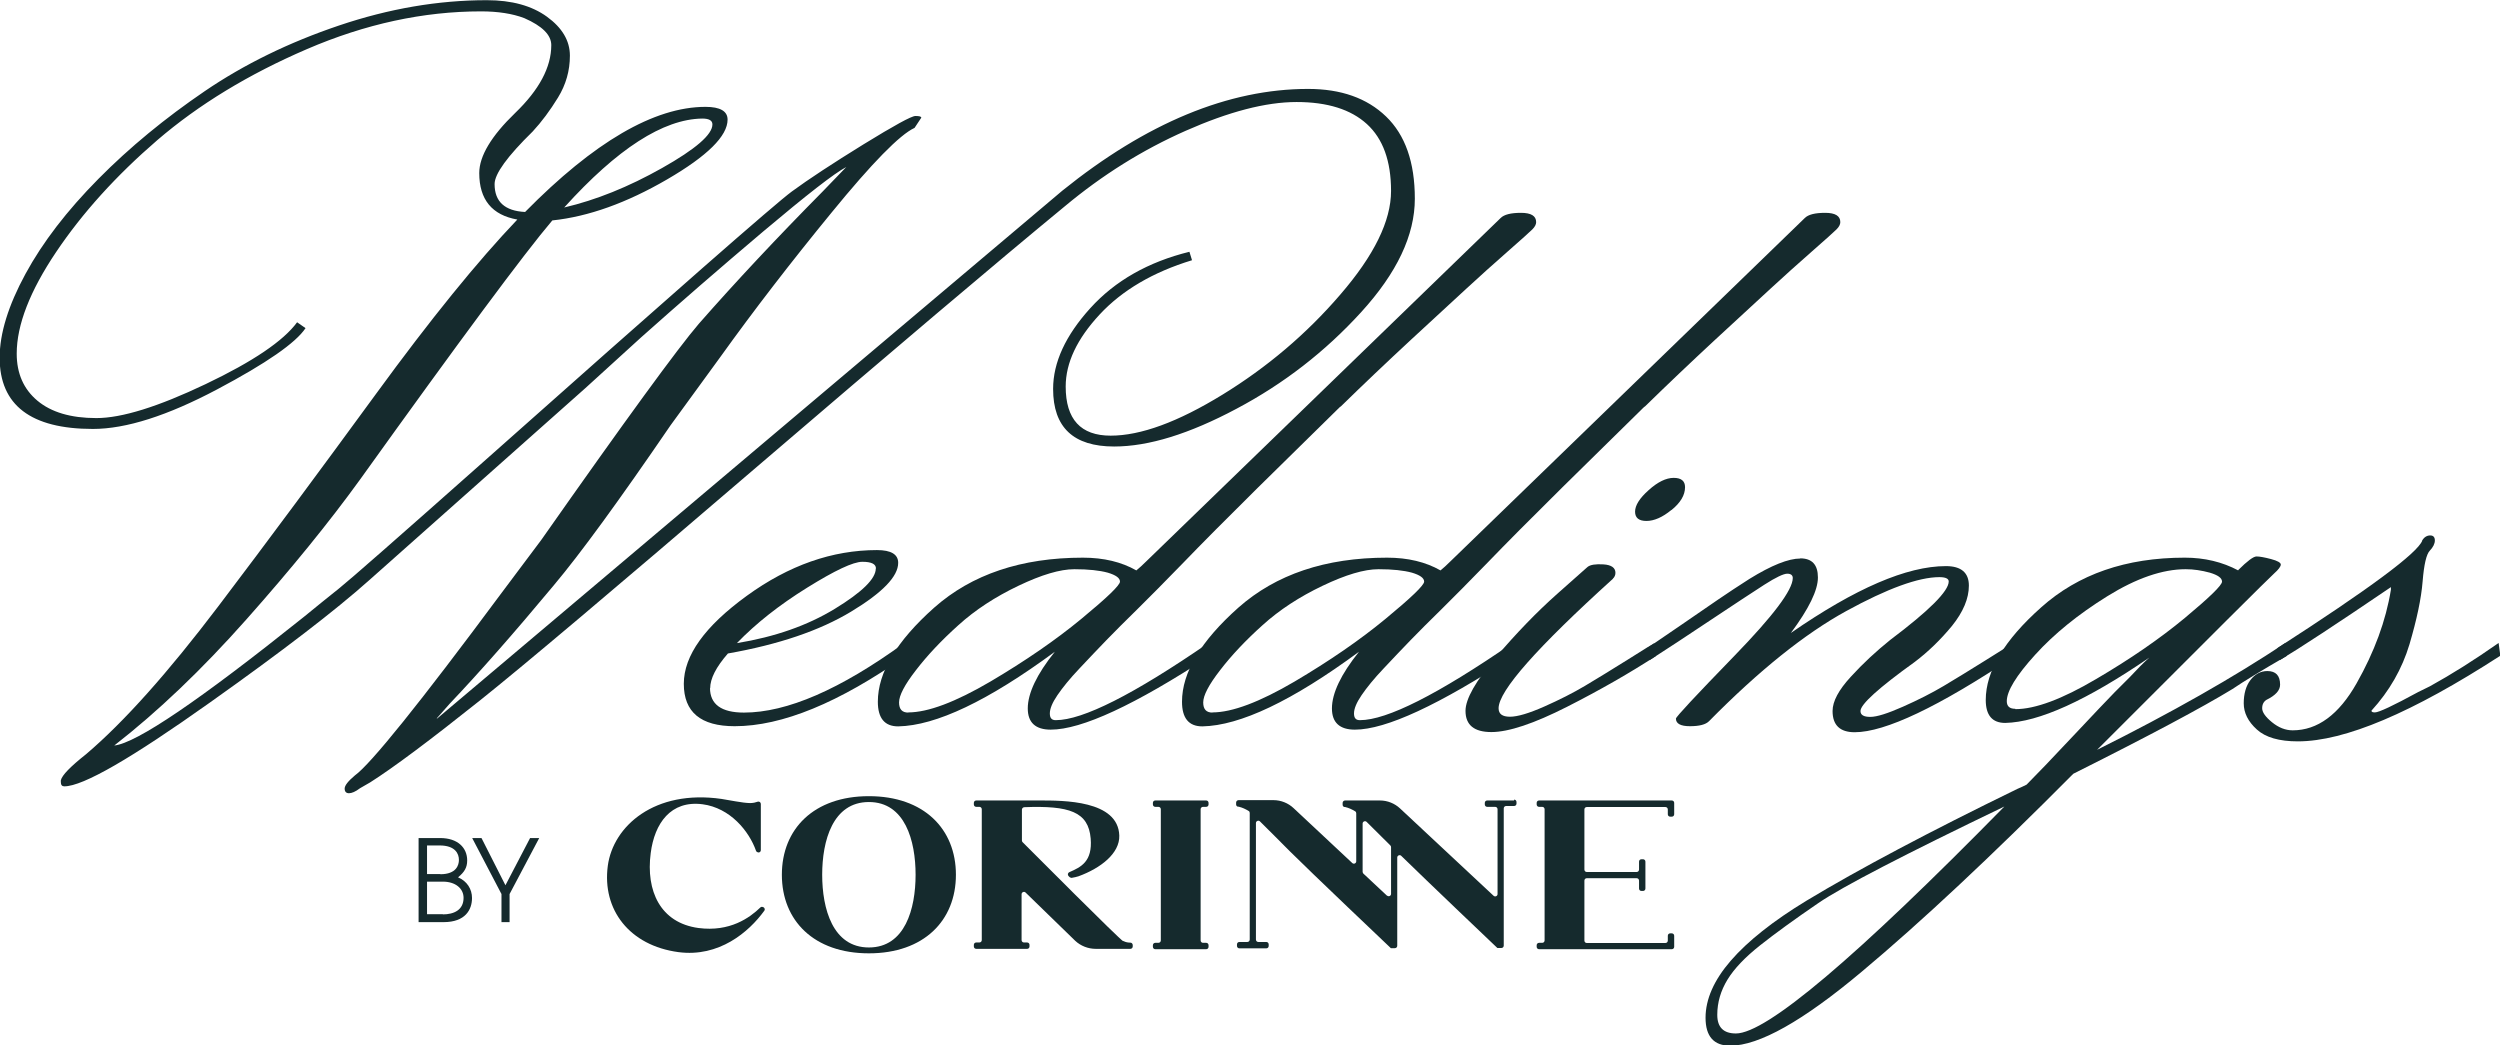
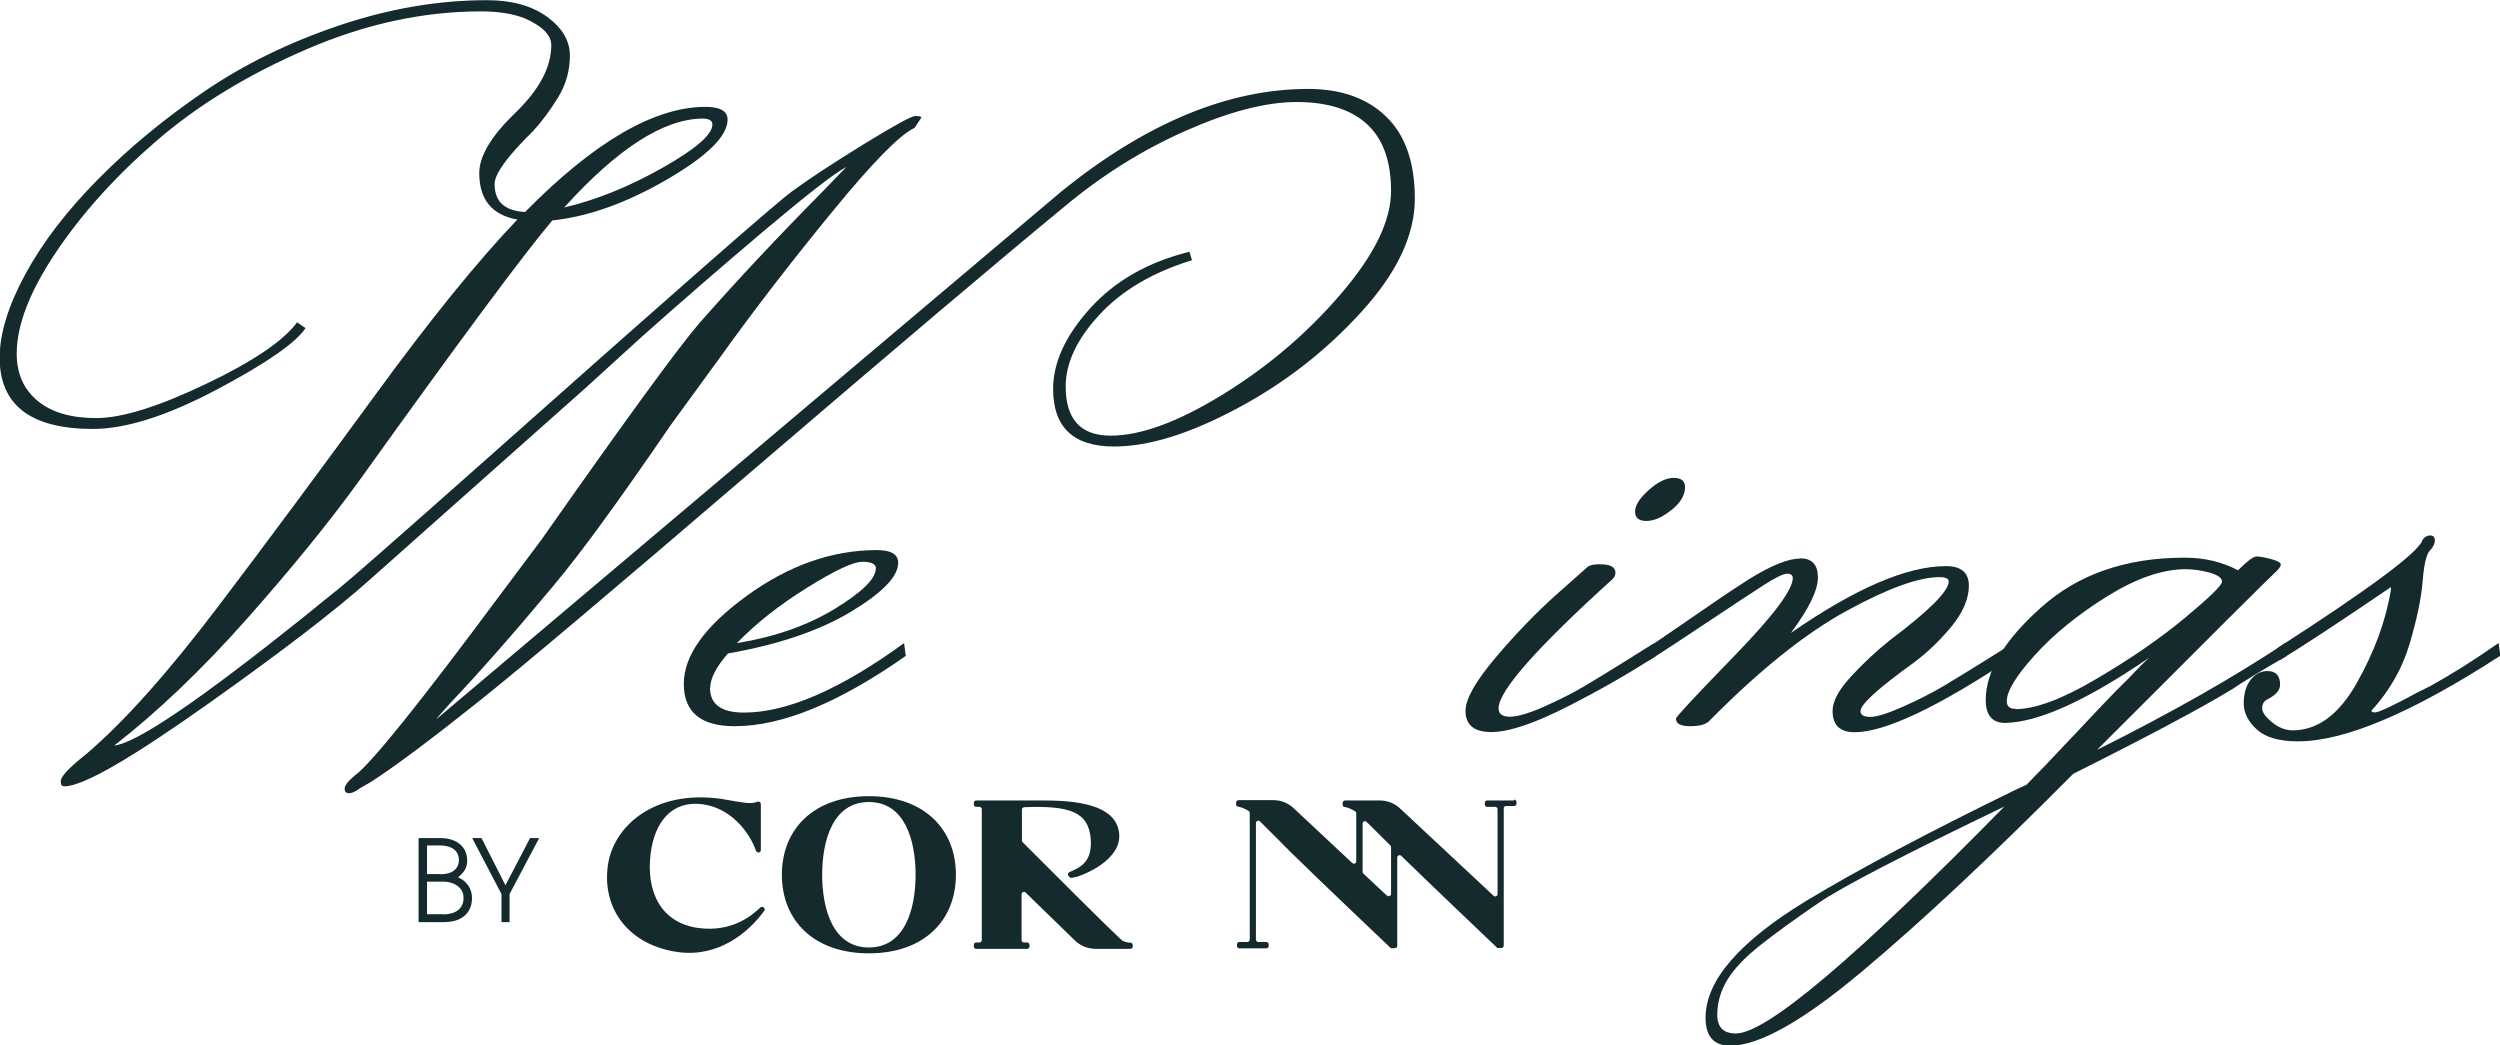
<svg xmlns="http://www.w3.org/2000/svg" id="Layer_2" data-name="Layer 2" viewBox="0 0 145.07 60.66">
  <defs>
    <style>
      .cls-1 {
        fill: #152a2d;
      }
    </style>
  </defs>
  <g id="Layer_1-2" data-name="Layer 1">
    <g>
      <g>
        <path class="cls-1" d="M50.42,46.2c-3.19,0-5.05,1.9-5.05,4.56s1.86,4.56,5.05,4.56,5.05-1.9,5.05-4.56-1.86-4.56-5.05-4.56M50.42,54.98c-2.1,0-2.71-2.25-2.71-4.22s.61-4.22,2.71-4.22,2.71,2.25,2.71,4.22-.61,4.22-2.71,4.22" />
-         <path class="cls-1" d="M97.15,47.23v-.64c0-.08-.06-.14-.14-.14h-7.7c-.08,0-.14.06-.14.14v.09c0,.08.06.14.14.14h.18c.08,0,.14.06.14.14v7.61c0,.08-.06.14-.14.14h-.18c-.08,0-.14.06-.14.14v.09c0,.08.06.14.14.14h7.7c.08,0,.14-.06.14-.14v-.64c0-.08-.06-.14-.14-.14h-.09c-.08,0-.14.06-.14.14v.28c0,.08-.06.14-.14.14h-4.56c-.08,0-.14-.06-.14-.14v-3.48c0-.08.06-.14.14-.14h2.89c.08,0,.14.06.14.14v.46c0,.08.06.14.14.14h.09c.08,0,.14-.06.14-.14v-1.56c0-.08-.06-.14-.14-.14h-.09c-.08,0-.14.06-.14.14v.46c0,.08-.06.14-.14.14h-2.89c-.08,0-.14-.06-.14-.14v-3.49c0-.08.06-.14.14-.14h4.56c.08,0,.14.06.14.14v.28c0,.08.06.14.14.14h.09c.08,0,.14-.06.14-.14" />
-         <path class="cls-1" d="M70.13,46.68v-.09c0-.08-.06-.14-.14-.14h-2.95c-.08,0-.14.06-.14.14v.09c0,.08.06.14.14.14h.18c.08,0,.14.06.14.14v7.61c0,.08-.06.14-.14.14h-.18c-.08,0-.14.06-.14.14v.09c0,.08.06.14.14.14h2.95c.08,0,.14-.06.14-.14v-.09c0-.08-.06-.14-.14-.14h-.18c-.08,0-.14-.06-.14-.14v-7.61c0-.08.06-.14.14-.14h.18c.08,0,.14-.06.14-.14" />
        <path class="cls-1" d="M65.18,54.62c-.24-.13-5.22-5.13-5.84-5.75-.03-.03-.04-.06-.04-.1v-1.79c0-.07.06-.13.13-.14,2.62-.1,3.73.26,3.86,1.82.11,1.34-.57,1.66-1.24,1.95-.09.04-.11.15-.05.22l.07.07s.08.05.12.04c.15-.03.28-.05.39-.09,1.29-.47,2.4-1.33,2.37-2.36-.06-2.06-3.26-2.04-4.64-2.04h-3.66c-.08,0-.14.06-.14.14v.09c0,.08.06.14.14.14h.18c.08,0,.14.06.14.14v7.59c0,.08-.06.14-.14.14h-.18c-.08,0-.14.06-.14.14v.09c0,.08.06.14.14.14h2.95c.08,0,.14-.06.14-.14v-.09c0-.08-.06-.14-.14-.14h-.18c-.08,0-.14-.06-.14-.14v-2.66c0-.12.15-.18.23-.1l2.88,2.8c.32.3.75.47,1.2.47h2c.08,0,.14-.06.14-.14v-.08c0-.07-.06-.14-.13-.14-.12,0-.29-.02-.42-.1" />
        <path class="cls-1" d="M87.86,46.45h-1.56c-.08,0-.14.06-.14.14v.09c0,.08.06.14.14.14h.46c.08,0,.14.06.14.14v4.92c0,.12-.14.18-.23.1l-5.43-5.07c-.31-.29-.73-.46-1.16-.46h-2.03c-.08,0-.14.07-.14.14v.11c0,.06.04.12.11.13h.04c.21.05.4.14.58.25.04.02.06.07.06.11v2.79c0,.12-.14.18-.23.1l-3.41-3.19c-.31-.29-.73-.46-1.16-.46h-2.03c-.08,0-.14.07-.14.14v.11c0,.06.04.12.11.13h.04c.21.05.4.14.58.25.04.02.06.07.06.11v7.35c0,.08-.06.14-.14.14h-.46c-.08,0-.14.06-.14.14v.09c0,.08.06.14.14.14h1.56c.08,0,.14-.06.14-.14v-.09c0-.08-.06-.14-.14-.14h-.46c-.08,0-.14-.06-.14-.14v-6.76c0-.12.15-.18.23-.1.55.55,1.28,1.27,1.73,1.73,1.17,1.17,5.87,5.63,5.87,5.63h0s0,0,0,0h.23c.08,0,.14-.06.14-.14v-5.12c0-.12.15-.18.23-.1,1.5,1.47,5.58,5.35,5.58,5.35h0s0,0,0,0h.23c.08,0,.14-.06.14-.14v-7.96c0-.08.06-.14.14-.14h.46c.08,0,.14-.06.14-.14v-.09c0-.08-.06-.14-.14-.14M80.49,51.98l-1.38-1.29s-.04-.06-.04-.1v-2.8c0-.12.15-.18.23-.1.42.42.95.94,1.38,1.37.03.03.04.06.04.1v2.71c0,.12-.14.18-.23.1" />
        <path class="cls-1" d="M44,49.46c-.06,0-.11-.04-.13-.09-.4-1.14-1.5-2.49-3.1-2.7-1.85-.24-2.79,1.11-3.01,2.83-.29,2.2.56,4.05,2.77,4.35,1.83.24,2.98-.6,3.59-1.19.05-.05.12-.05.18-.01h.02c.06.06.08.14.03.2-.9,1.24-2.63,2.71-4.98,2.4-2.84-.38-4.44-2.46-4.1-5.01.31-2.31,2.72-4.44,6.6-3.88.41.06,1.24.24,1.66.24.18,0,.33-.04.44-.08.09-.03.18.04.18.13v2.68c0,.08-.06.14-.14.14" />
      </g>
      <g>
        <path class="cls-1" d="M24.29,53.51v-4.88h1.25c1.02,0,1.57.56,1.57,1.3,0,.4-.15.67-.53.98.52.22.81.68.81,1.2,0,.67-.38,1.4-1.65,1.4h-1.45ZM25.55,50.73c.94,0,1.08-.54,1.08-.83,0-.36-.21-.84-1.12-.84h-.73v1.66h.77ZM25.7,53.06c.63,0,1.2-.25,1.2-.96,0-.55-.48-.94-1.2-.94h-.92v1.89h.92Z" />
        <path class="cls-1" d="M29.1,53.51v-1.63l-1.7-3.25h.54l1.39,2.74,1.43-2.74h.53l-1.72,3.25v1.63h-.49Z" />
      </g>
      <g>
        <path class="cls-1" d="M25.37,41.69L61.65,11.06c4.88-3.93,9.64-5.9,14.26-5.9,1.9,0,3.41.53,4.52,1.6,1.11,1.07,1.67,2.65,1.67,4.77s-1.04,4.31-3.12,6.59c-2.08,2.28-4.49,4.15-7.23,5.6-2.74,1.46-5.1,2.19-7.1,2.19-2.36,0-3.54-1.11-3.54-3.34,0-1.54.72-3.1,2.16-4.69,1.44-1.59,3.36-2.68,5.75-3.27l.15.49c-2.26.69-4.05,1.74-5.36,3.15-1.31,1.41-1.97,2.8-1.97,4.18,0,1.9.87,2.85,2.61,2.85s3.9-.79,6.49-2.38c2.59-1.59,4.87-3.52,6.83-5.8,1.97-2.28,2.95-4.28,2.95-6.02s-.47-3.03-1.4-3.88c-.93-.85-2.29-1.28-4.08-1.28s-3.93.56-6.44,1.67c-2.51,1.11-4.84,2.57-7.01,4.38-3.9,3.21-9.92,8.31-18.07,15.29-8.14,6.98-13.43,11.44-15.85,13.37-2.92,2.33-5.05,3.92-6.39,4.77l-.59.34c-.26.2-.48.29-.64.29s-.25-.09-.25-.27.2-.43.59-.76c.92-.66,3.74-4.16,8.46-10.52l2.36-3.15c4.88-6.95,7.93-11.13,9.14-12.54,2.16-2.46,4.55-5.01,7.18-7.67l1.38-1.43c-.69.36-2.29,1.61-4.82,3.74-2.52,2.13-4.88,4.18-7.08,6.14l-3.24,2.95c-6.42,5.7-10.61,9.42-12.56,11.16-1.95,1.74-5.02,4.1-9.22,7.08-4.56,3.24-7.37,4.87-8.46,4.87-.13,0-.2-.08-.2-.25v-.1c.07-.3.56-.8,1.47-1.52,2.2-1.87,4.75-4.73,7.67-8.58,2.92-3.85,5.96-7.96,9.14-12.31,3.18-4.36,5.92-7.73,8.21-10.13-1.47-.26-2.21-1.16-2.21-2.7,0-.98.7-2.15,2.09-3.49,1.39-1.34,2.09-2.65,2.09-3.93,0-.59-.52-1.11-1.57-1.57-.69-.26-1.52-.39-2.51-.39-3.34,0-6.71.73-10.1,2.19-3.39,1.46-6.28,3.22-8.68,5.28-2.39,2.06-4.35,4.23-5.87,6.49-1.52,2.26-2.29,4.23-2.29,5.9,0,1.15.4,2.06,1.2,2.73.8.67,1.94,1.01,3.42,1.01s3.59-.66,6.34-1.97c2.75-1.31,4.52-2.51,5.31-3.59l.49.34c-.56.85-2.27,2.04-5.14,3.56-2.87,1.52-5.27,2.29-7.2,2.29-3.6,0-5.41-1.38-5.41-4.13,0-1.41.5-3.03,1.5-4.87,1-1.84,2.41-3.67,4.23-5.51,1.82-1.84,3.88-3.53,6.17-5.09,2.29-1.56,4.89-2.83,7.79-3.81,2.9-.98,5.76-1.47,8.58-1.47,1.44,0,2.61.32,3.49.96.88.64,1.33,1.39,1.33,2.26s-.23,1.68-.69,2.43c-.46.75-.95,1.41-1.47,1.97-1.47,1.44-2.21,2.46-2.21,3.05,0,1.02.59,1.56,1.77,1.62,4-4.06,7.49-6.1,10.47-6.1.85,0,1.28.25,1.28.74,0,.95-1.17,2.11-3.51,3.47-2.34,1.36-4.56,2.16-6.66,2.38-1.64,1.93-5.36,6.95-11.16,15.04-1.8,2.49-4,5.19-6.59,8.11-2.59,2.92-5.15,5.36-7.67,7.32,1.28-.13,4.95-2.62,11.01-7.47.72-.59,1.4-1.14,2.04-1.65.64-.51,3.43-2.96,8.38-7.35,10.95-9.73,16.91-14.96,17.89-15.68.98-.72,2.37-1.63,4.15-2.73,1.79-1.1,2.79-1.65,3.02-1.65s.34.03.34.1l-.39.59c-.85.39-2.46,2.03-4.82,4.92-2.36,2.88-4.51,5.67-6.44,8.36l-2.9,3.98c-2.98,4.36-5.24,7.46-6.78,9.29-2.29,2.75-4.31,5.05-6.05,6.88l-.74.84ZM40.75,6.88c-2.26.03-4.93,1.75-8.01,5.16,1.84-.43,3.73-1.19,5.68-2.29,1.95-1.1,2.92-1.94,2.92-2.53,0-.23-.2-.34-.59-.34Z" />
        <path class="cls-1" d="M41.2,39.92c0,.95.66,1.43,1.97,1.43,2.49,0,5.59-1.34,9.29-4.03l.1.74c-3.87,2.72-7.18,4.08-9.93,4.08-1.97,0-2.95-.82-2.95-2.46s1.22-3.34,3.66-5.11c2.44-1.77,4.96-2.65,7.55-2.65.82,0,1.23.25,1.23.74,0,.79-.91,1.73-2.73,2.83-1.82,1.1-4.2,1.91-7.15,2.43-.69.79-1.03,1.46-1.03,2.02ZM50.83,32.99c0-.26-.26-.39-.79-.39s-1.59.5-3.2,1.5c-1.61,1-2.97,2.07-4.08,3.22,2.2-.36,4.09-1.02,5.68-1.99,1.59-.97,2.38-1.75,2.38-2.34Z" />
-         <path class="cls-1" d="M77.77,23.6c-1.34,1.31-2.93,2.88-4.77,4.69-1.84,1.82-3.29,3.28-4.35,4.38-1.07,1.1-1.95,1.99-2.65,2.68-.71.69-1.3,1.29-1.79,1.79-.49.51-1.02,1.06-1.57,1.65-.56.59-.98,1.11-1.28,1.55-.3.44-.44.79-.44,1.06s.11.39.34.39c1.57,0,4.52-1.49,8.85-4.47l.1.74c-4.36,2.85-7.44,4.28-9.24,4.28-.88,0-1.33-.41-1.33-1.23,0-.88.52-1.98,1.57-3.29-3.87,2.85-6.9,4.29-9.09,4.33-.79,0-1.18-.48-1.18-1.43,0-1.7,1.09-3.52,3.27-5.46,2.18-1.93,5.06-2.9,8.63-2.9,1.21,0,2.24.25,3.1.74.16-.13.36-.31.59-.54l20.55-19.91c.2-.2.59-.3,1.18-.3s.88.18.88.54c0,.13-.07.27-.22.42-.15.15-.63.58-1.45,1.3-.82.72-1.61,1.43-2.38,2.14-.77.71-1.84,1.7-3.22,2.97-1.38,1.28-2.74,2.57-4.08,3.88ZM52.7,41.34c1.15,0,2.74-.6,4.77-1.79,2.03-1.2,3.79-2.41,5.28-3.64,1.49-1.23,2.24-1.95,2.24-2.16s-.24-.38-.71-.52c-.48-.13-1.12-.2-1.94-.2s-1.9.32-3.24.96c-1.34.64-2.51,1.4-3.49,2.29-.98.88-1.8,1.75-2.46,2.61-.66.85-.98,1.47-.98,1.87s.18.59.54.59Z" />
-         <path class="cls-1" d="M95.42,23.6c-1.34,1.31-2.93,2.88-4.77,4.69-1.84,1.82-3.29,3.28-4.35,4.38-1.07,1.1-1.95,1.99-2.65,2.68-.71.69-1.3,1.29-1.79,1.79-.49.51-1.02,1.06-1.57,1.65-.56.59-.98,1.11-1.28,1.55-.3.44-.44.79-.44,1.06s.11.39.34.39c1.57,0,4.52-1.49,8.85-4.47l.1.74c-4.36,2.85-7.44,4.28-9.24,4.28-.88,0-1.33-.41-1.33-1.23,0-.88.52-1.98,1.57-3.29-3.87,2.85-6.9,4.29-9.09,4.33-.79,0-1.18-.48-1.18-1.43,0-1.7,1.09-3.52,3.27-5.46,2.18-1.93,5.06-2.9,8.63-2.9,1.21,0,2.24.25,3.1.74.16-.13.36-.31.59-.54l20.55-19.91c.2-.2.59-.3,1.18-.3s.88.18.88.54c0,.13-.07.27-.22.42-.15.15-.63.58-1.45,1.3-.82.72-1.61,1.43-2.38,2.14-.77.71-1.84,1.7-3.22,2.97-1.38,1.28-2.74,2.57-4.08,3.88ZM70.35,41.34c1.15,0,2.74-.6,4.77-1.79,2.03-1.2,3.79-2.41,5.28-3.64,1.49-1.23,2.24-1.95,2.24-2.16s-.24-.38-.71-.52c-.48-.13-1.12-.2-1.94-.2s-1.9.32-3.24.96c-1.34.64-2.51,1.4-3.49,2.29-.98.88-1.8,1.75-2.46,2.61-.66.85-.98,1.47-.98,1.87s.18.59.54.59Z" />
        <path class="cls-1" d="M93.6,33.58c-4.42,4-6.64,6.51-6.64,7.52,0,.33.22.49.66.49s1.11-.2,1.99-.59c.88-.39,1.67-.79,2.36-1.2.69-.41,1.52-.92,2.48-1.52.97-.61,1.48-.93,1.55-.96l.1.74c-1.51.98-3.23,1.97-5.16,2.95-1.93.98-3.4,1.47-4.4,1.47s-1.5-.41-1.5-1.23c0-.69.59-1.73,1.77-3.12,1.18-1.39,2.36-2.61,3.54-3.66l1.77-1.57c.16-.13.47-.18.93-.15.46.03.69.2.69.49,0,.13-.05.25-.15.34ZM96.99,29.59c-.52.43-1.01.64-1.45.64s-.66-.18-.66-.54.26-.78.79-1.25c.52-.47,1.01-.71,1.45-.71s.66.18.66.54c0,.46-.26.9-.79,1.33Z" />
        <path class="cls-1" d="M104.46,32.4c.69,0,1.03.37,1.03,1.11s-.52,1.81-1.57,3.22c3.74-2.59,6.73-3.88,9-3.88.88,0,1.33.38,1.33,1.13s-.33,1.53-.98,2.34c-.66.8-1.38,1.5-2.16,2.09-2.1,1.51-3.15,2.46-3.15,2.85,0,.23.19.34.57.34s1.01-.2,1.89-.59c.88-.39,1.67-.79,2.36-1.2.69-.41,1.52-.92,2.48-1.52.97-.61,1.48-.93,1.55-.96l.1.74c-4.42,2.95-7.52,4.42-9.29,4.42-.85,0-1.28-.41-1.28-1.23,0-.56.35-1.22,1.06-1.99.7-.77,1.47-1.48,2.29-2.14,2.26-1.7,3.39-2.83,3.39-3.39,0-.16-.18-.25-.54-.25-1.21,0-3.02.66-5.41,1.97-2.39,1.31-5.05,3.44-7.96,6.39-.2.2-.57.29-1.11.29s-.81-.15-.81-.44c0-.1,1.13-1.31,3.39-3.64,2.26-2.33,3.39-3.83,3.39-4.52,0-.16-.11-.25-.32-.25s-.66.21-1.33.64c-.67.43-1.7,1.11-3.1,2.04-1.39.93-2.58,1.71-3.56,2.34l-.15-.69c.49-.33,1.16-.79,2.02-1.38.85-.59,1.56-1.07,2.11-1.45.56-.38,1.16-.78,1.82-1.2,1.28-.79,2.26-1.18,2.95-1.18Z" />
        <path class="cls-1" d="M129.88,33.08c.52-.52.88-.79,1.06-.79s.46.05.84.15c.38.1.57.21.57.32s-.13.29-.39.52c-.26.23-3.69,3.64-10.27,10.23,4.33-2.16,7.96-4.23,10.91-6.19l.1.74c-1.47.85-2.52,1.49-3.15,1.92-1.77,1.08-4.85,2.72-9.24,4.92-4.75,4.78-8.84,8.61-12.27,11.48-3.42,2.87-5.97,4.3-7.64,4.3-.95,0-1.43-.54-1.43-1.62s.49-2.19,1.47-3.32c.98-1.13,2.44-2.29,4.38-3.47,3.05-1.84,7.13-4,12.24-6.49.23-.1.41-.18.54-.25.56-.56,1.45-1.49,2.68-2.8,1.23-1.31,2.04-2.16,2.43-2.56.39-.39.69-.69.88-.88.43-.46.8-.84,1.13-1.13-3.64,2.49-6.42,3.75-8.36,3.79-.75,0-1.13-.44-1.13-1.33,0-1.67,1.07-3.47,3.22-5.38,2.15-1.92,4.92-2.88,8.33-2.88,1.15,0,2.18.25,3.1.74ZM102.13,54.86c-.87.69-1.5,1.35-1.89,1.99-.39.64-.59,1.32-.59,2.04s.36,1.08,1.08,1.08c1.77,0,6.96-4.39,15.58-13.17-5.8,2.79-9.4,4.65-10.79,5.6-1.39.95-2.52,1.77-3.39,2.46ZM116.95,41.15c1.15,0,2.71-.58,4.69-1.75,1.98-1.16,3.69-2.34,5.14-3.54,1.44-1.2,2.16-1.9,2.16-2.11s-.24-.38-.71-.52c-.48-.13-.94-.2-1.4-.2-1.34,0-2.86.52-4.55,1.57-1.69,1.05-3.08,2.18-4.18,3.39-1.1,1.21-1.65,2.11-1.65,2.7,0,.29.16.44.49.44Z" />
        <path class="cls-1" d="M140.55,31.36c.13-.2.29-.29.47-.29s.27.1.27.29-.1.39-.29.59c-.2.2-.34.8-.42,1.79-.08,1-.34,2.21-.76,3.64-.43,1.43-1.16,2.71-2.21,3.86,0,.07.07.1.2.1.23,0,1.06-.39,2.51-1.18l.69-.34c1.25-.69,2.57-1.52,3.98-2.51l.1.74c-5.11,3.31-9.03,4.97-11.75,4.97-1.08,0-1.88-.23-2.38-.69-.51-.46-.76-.97-.76-1.52s.13-1.01.39-1.35c.26-.34.59-.52.98-.52.49,0,.74.26.74.79,0,.33-.26.62-.79.88-.16.1-.25.26-.25.49s.19.5.57.81c.38.31.78.47,1.2.47,1.44,0,2.68-.91,3.71-2.73,1.03-1.82,1.7-3.63,1.99-5.43v-.15c-3.18,2.16-5.33,3.57-6.44,4.23l-.15-.69c5.34-3.44,8.14-5.52,8.41-6.24Z" />
      </g>
    </g>
  </g>
</svg>